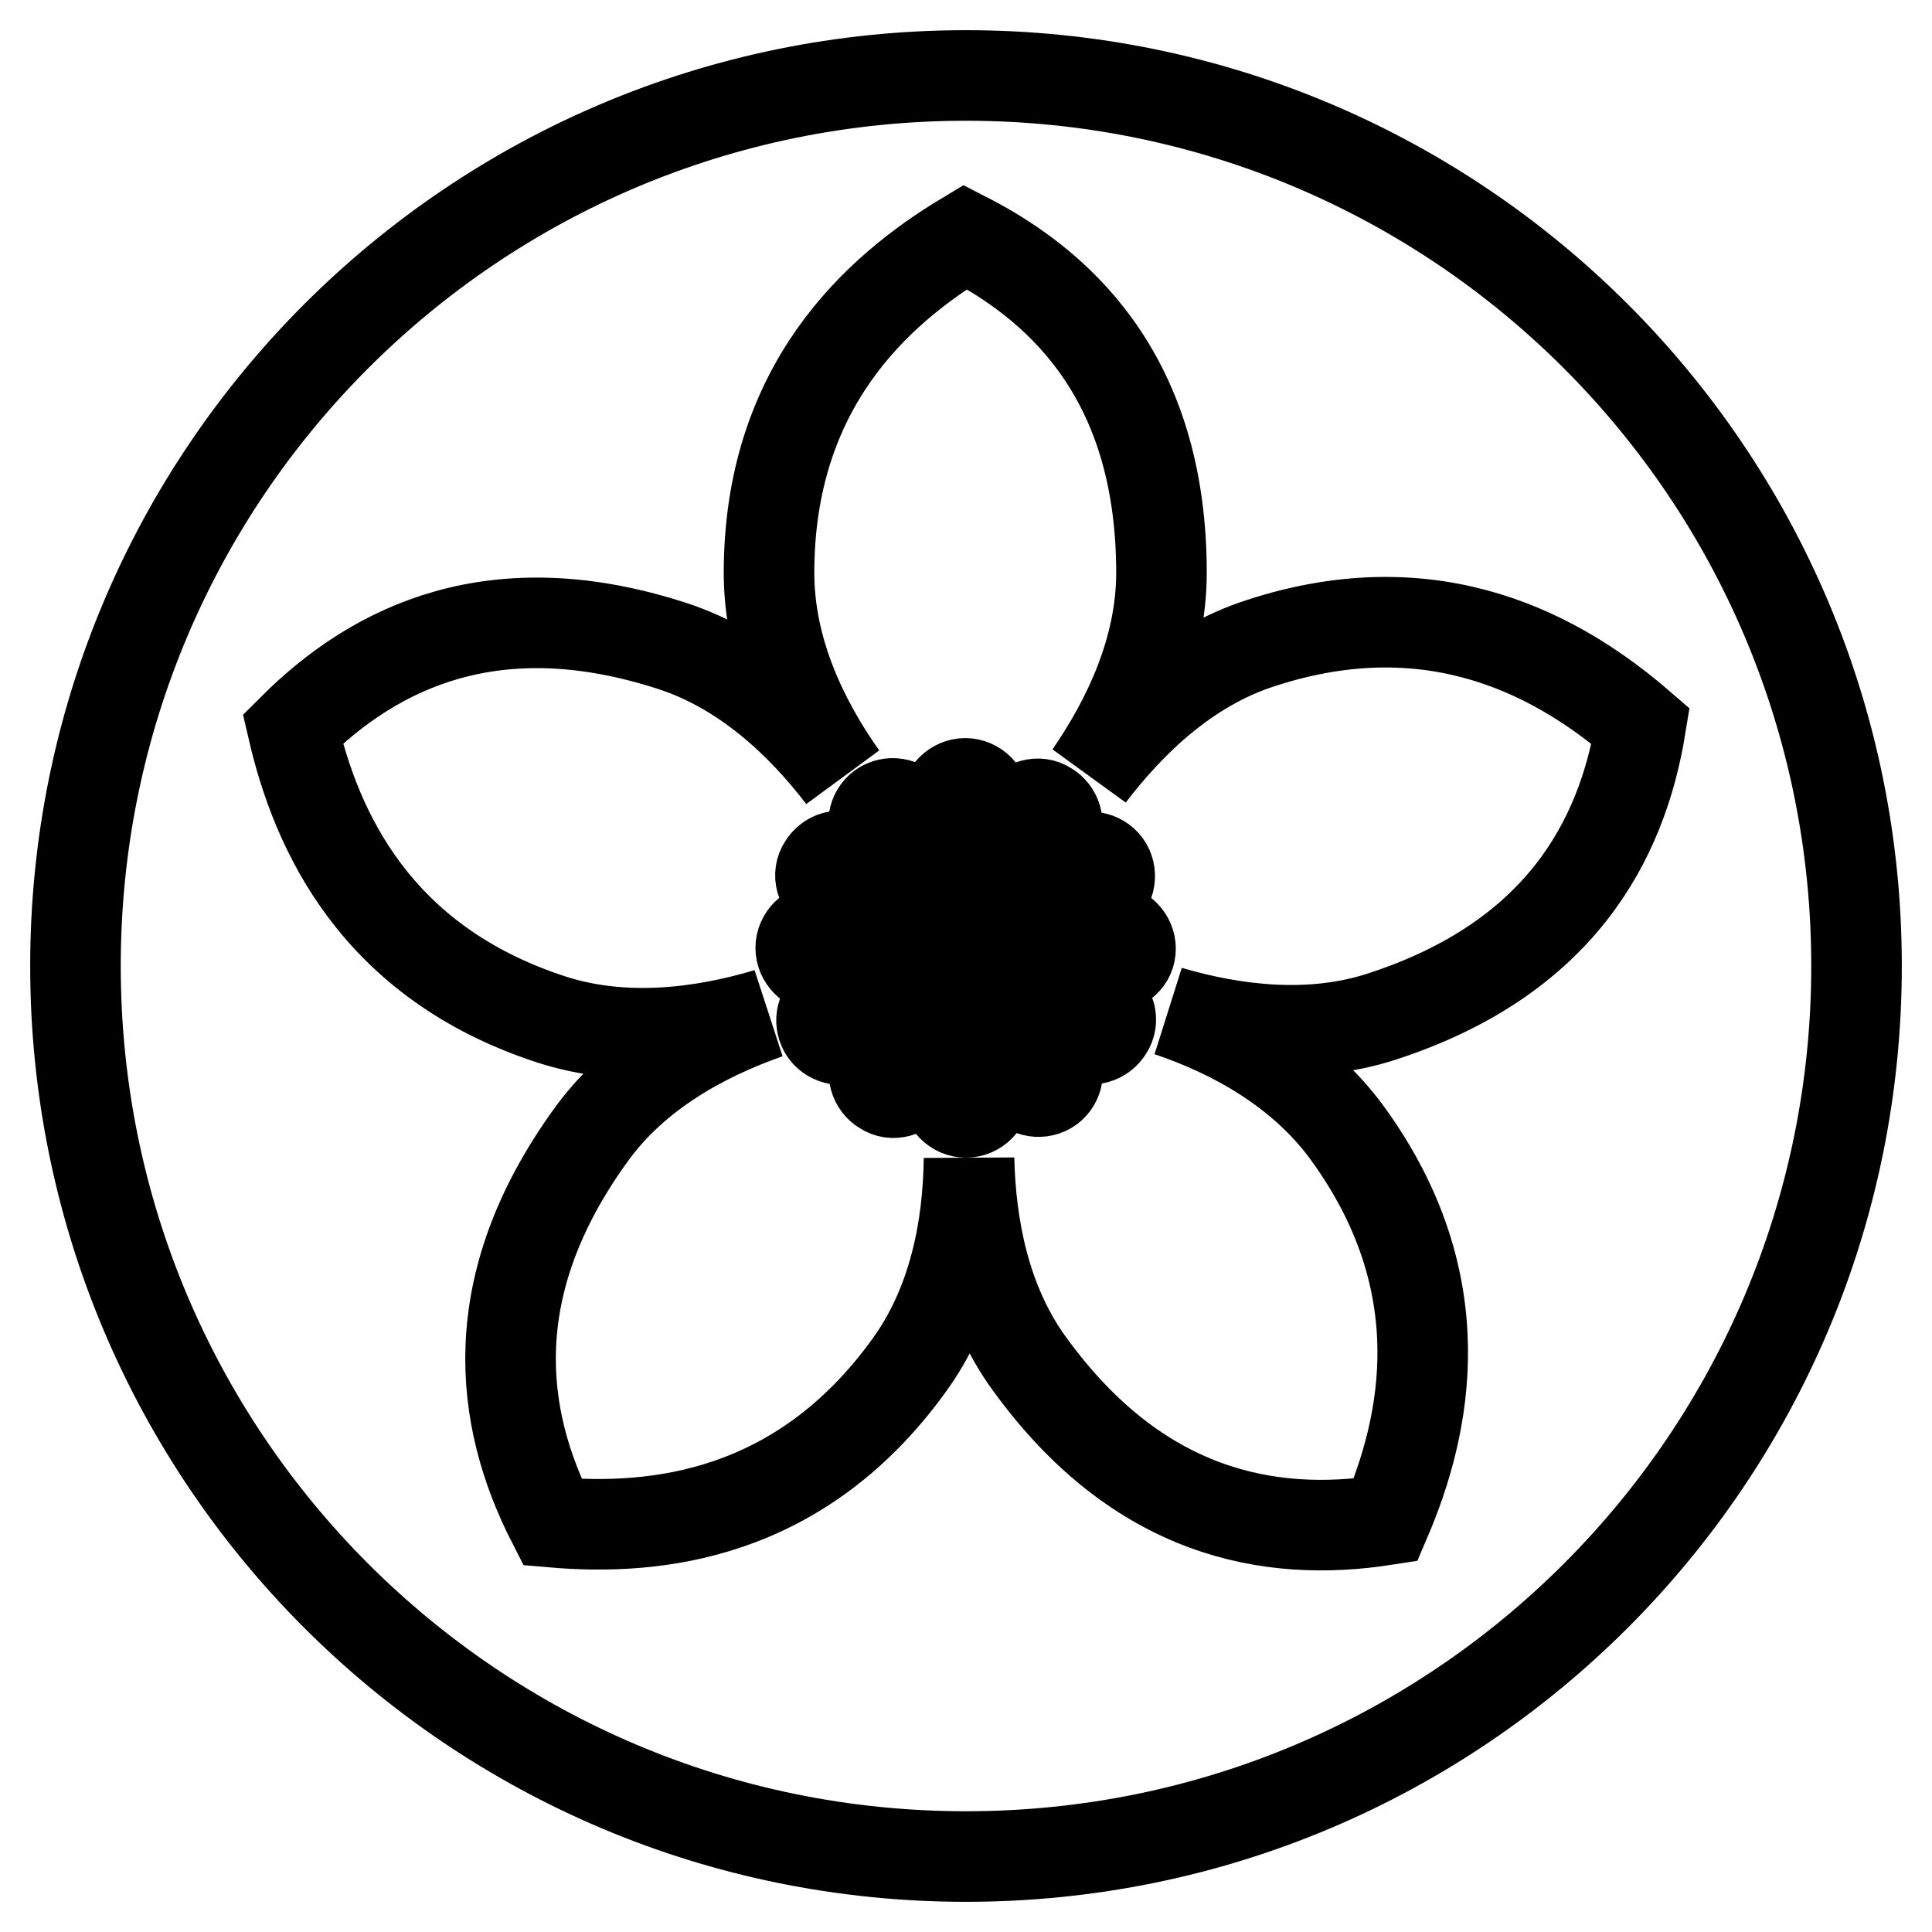
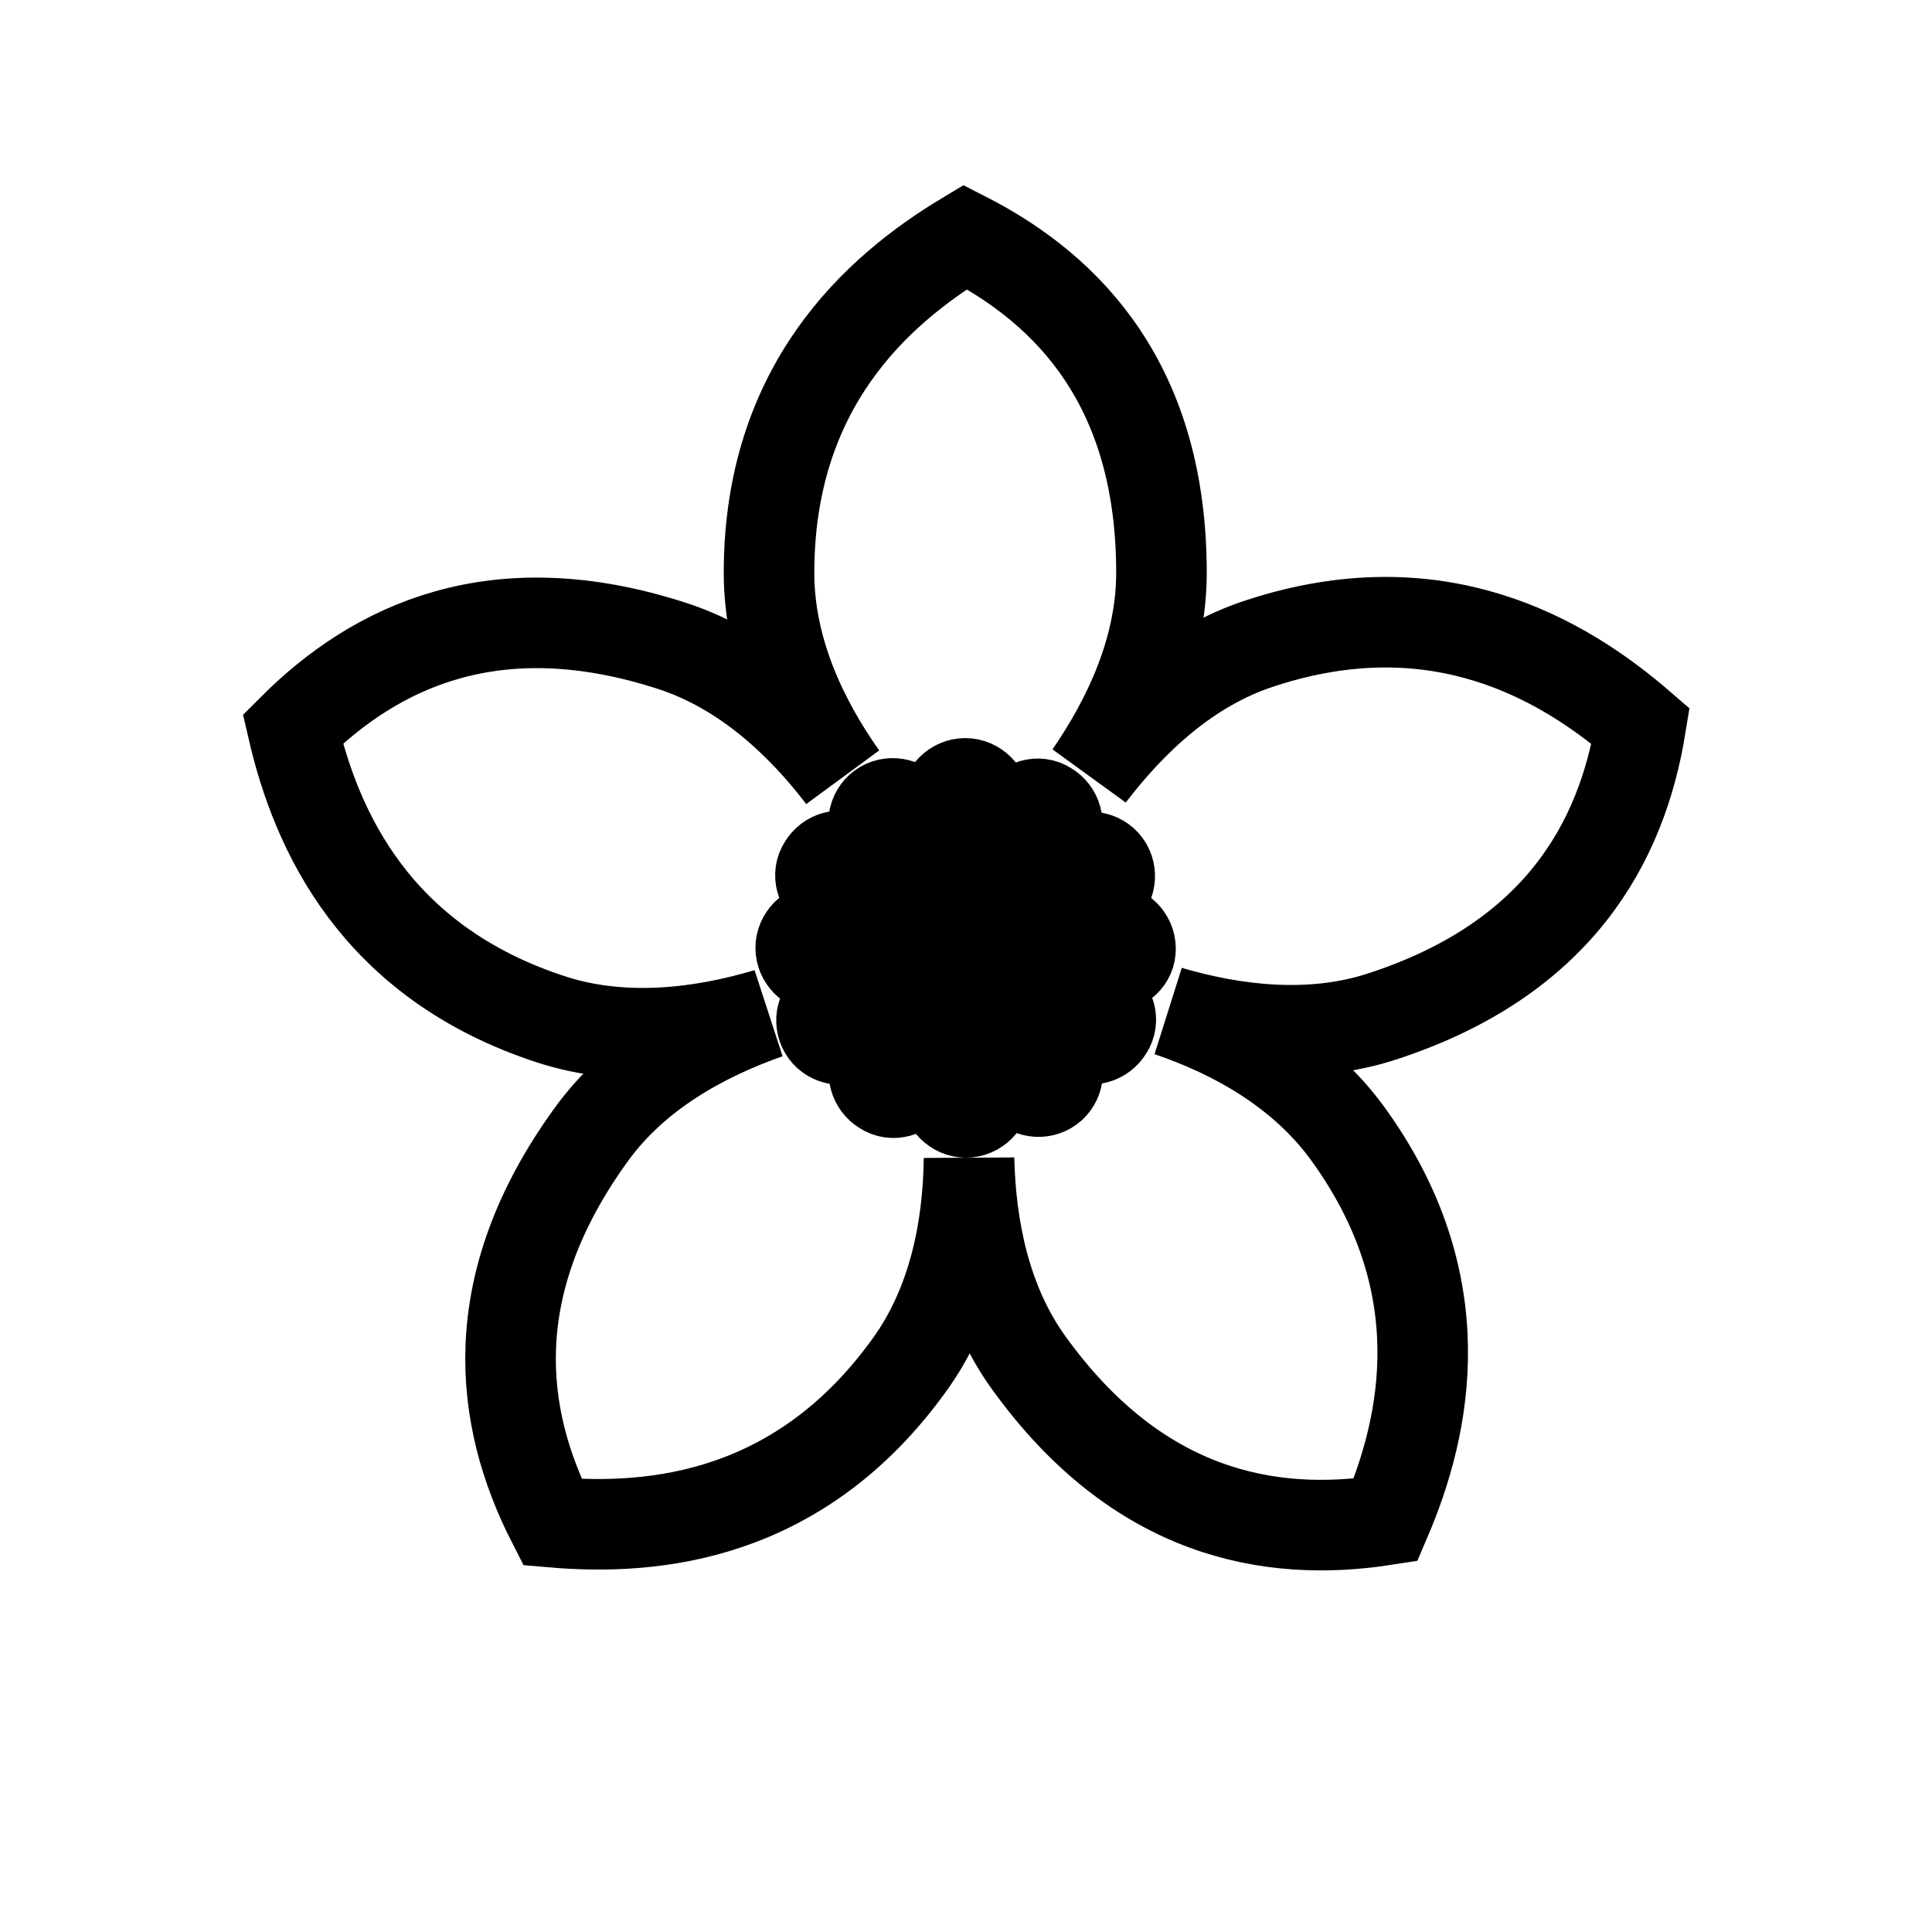
<svg xmlns="http://www.w3.org/2000/svg" version="1.1" x="0px" y="0px" viewBox="0 0 256 256" enable-background="new 0 0 256 256" xml:space="preserve">
  <g>
-     <path stroke-width="12" fill-opacity="0" stroke="#000000" d="M10,128c0,65.2,52.8,118,118,118c65.2,0,118-52.8,118-118c0-65.2-52.8-118-118-118C62.8,10,10,62.8,10,128z " />
    <path stroke-width="12" fill-opacity="0" stroke="#000000" d="M183.1,134.7c23.4-7.6,31.8-23.1,34.3-38.5c-10.4-9-27-18.6-50.3-11c-9.7,3.1-17.2,10.3-22.7,17.5 c5.1-7.4,9.5-16.7,9.5-26.8c0-24.6-12.1-37.4-26-44.5c-11.8,7.1-26,19.9-26,44.5c0,10.2,4.4,19.5,9.7,27 c-5.5-7.2-13-14.2-22.5-17.3c-23.4-7.6-39.3,0-50.3,11c3.1,13.4,10.9,30.9,34.3,38.5c9.6,3.1,19.9,1.8,28.6-0.8 c-8.5,3-17.5,7.9-23.4,16.1c-14.4,19.9-12.2,37.4-5.1,51.3c13.7,1.2,32.8-0.8,47.2-20.7c6-8.2,7.9-18.4,8-27.5 c0.2,9,2.1,19.1,8,27.2c14.4,19.9,31.8,23.1,47.2,20.7c5.4-12.6,9.4-31.4-5.1-51.3c-6-8.2-15-13.2-23.6-16.1 C163.4,136.5,173.6,137.8,183.1,134.7L183.1,134.7z M147.2,128.1c-1.4,0-2.5-1-2.6-2.4h-15.9l13.8,8c0.8-1.1,2.2-1.5,3.4-0.8 c1.2,0.7,1.7,2.3,0.9,3.5c-0.7,1.2-2.3,1.7-3.5,0.9c-1.2-0.7-1.6-2.1-1-3.3l-13.8-8l8,13.8c1.2-0.6,2.7-0.1,3.3,1 c0.7,1.2,0.3,2.8-0.9,3.5c-1.2,0.7-2.8,0.3-3.5-0.9c-0.7-1.2-0.3-2.7,0.8-3.4l-8-13.8v16c1.3,0.1,2.4,1.2,2.4,2.6 c0,1.4-1.2,2.6-2.6,2.6c-1.4,0-2.6-1.2-2.6-2.6c0-1.4,1-2.5,2.4-2.6v-15.9l-8,13.8c1.1,0.8,1.5,2.2,0.8,3.4 c-0.7,1.2-2.3,1.7-3.5,0.9c-1.2-0.7-1.7-2.3-0.9-3.5c0.7-1.2,2.1-1.6,3.3-1l8-13.8l-13.8,8c0.6,1.2,0.1,2.7-1,3.3 c-1.2,0.7-2.8,0.3-3.5-0.9c-0.7-1.2-0.3-2.8,0.9-3.5c1.2-0.7,2.7-0.3,3.4,0.8l13.8-8h-16c-0.1,1.3-1.2,2.4-2.6,2.4 c-1.4,0-2.6-1.2-2.6-2.6c0-1.4,1.2-2.6,2.6-2.6c1.4,0,2.5,1,2.6,2.4h15.9l-13.8-8c-0.8,1.1-2.2,1.5-3.4,0.8 c-1.2-0.7-1.7-2.3-0.9-3.5c0.7-1.2,2.3-1.7,3.5-0.9c1.2,0.7,1.6,2.1,1,3.3l13.8,8l-8-13.8c-1.2,0.6-2.7,0.1-3.3-1 c-0.7-1.2-0.3-2.8,0.9-3.5c1.2-0.7,2.8-0.3,3.5,0.9c0.7,1.2,0.3,2.7-0.8,3.4l8,13.8v-15.9c-1.3-0.1-2.4-1.2-2.4-2.6 c0-1.4,1.2-2.6,2.6-2.6c1.4,0,2.6,1.2,2.6,2.6c0,1.4-1,2.5-2.4,2.6v16l8-13.8c-1.1-0.8-1.5-2.2-0.8-3.4c0.7-1.2,2.3-1.7,3.5-0.9 c1.2,0.7,1.7,2.3,0.9,3.5c-0.7,1.2-2.1,1.6-3.3,1l-8,13.8l13.8-8c-0.6-1.2-0.1-2.7,1-3.3c1.2-0.7,2.8-0.3,3.5,0.9 c0.7,1.2,0.3,2.8-0.9,3.5c-1.2,0.7-2.7,0.3-3.4-0.8l-13.8,8h16c0.1-1.3,1.2-2.4,2.6-2.4c1.4,0,2.6,1.2,2.6,2.6 S148.7,128.1,147.2,128.1L147.2,128.1z" />
    <path stroke-width="12" fill-opacity="0" stroke="#000000" d="M129.3,126.9l0.5-0.9v-1l-0.5-0.9l-0.9-0.5v0h-1.1l-0.8,0.5l-0.5,0.9v1l0.5,0.9l0.9,0.5h1L129.3,126.9z" />
  </g>
</svg>